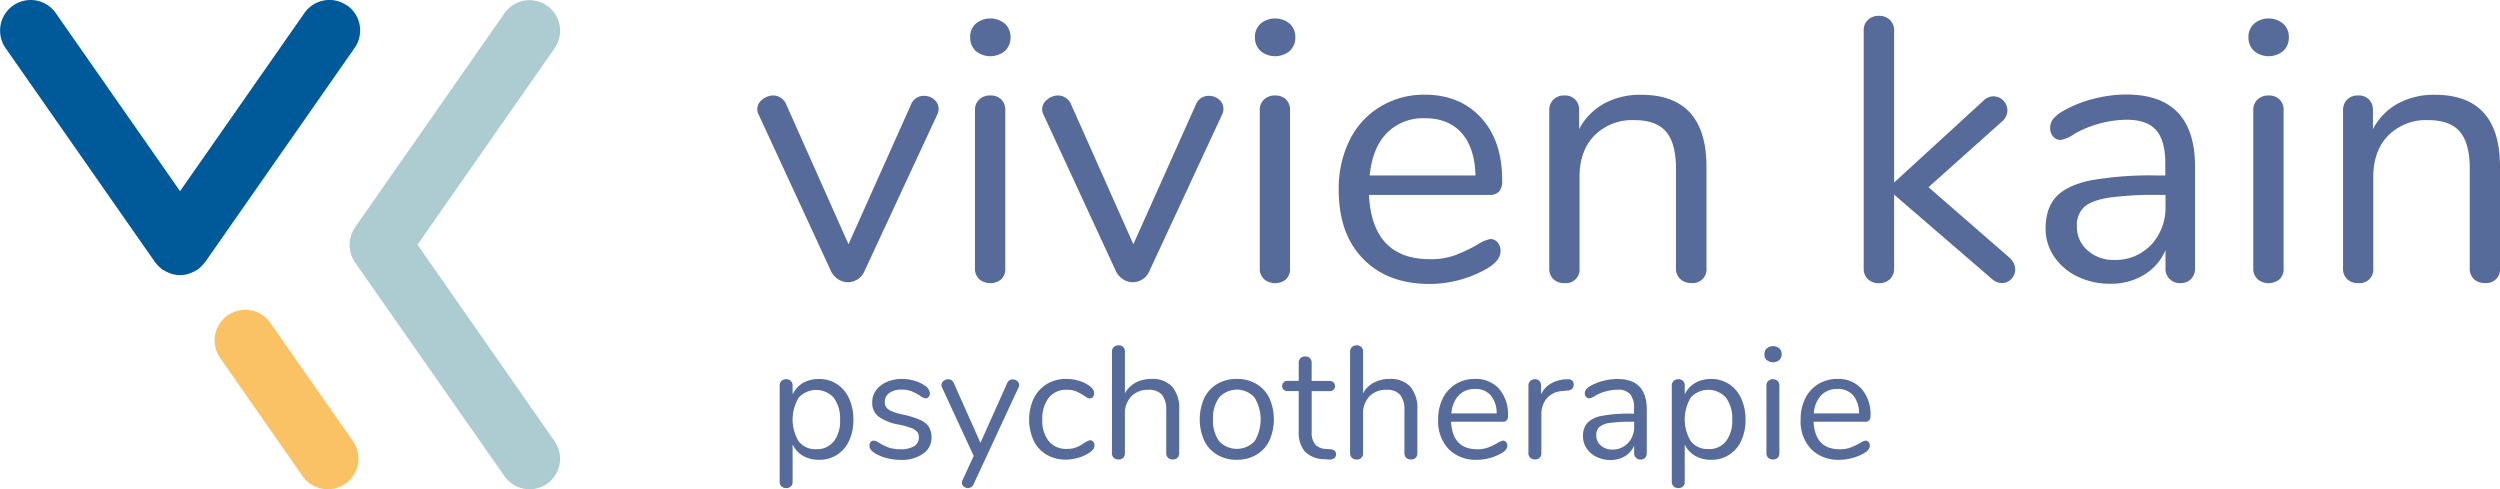
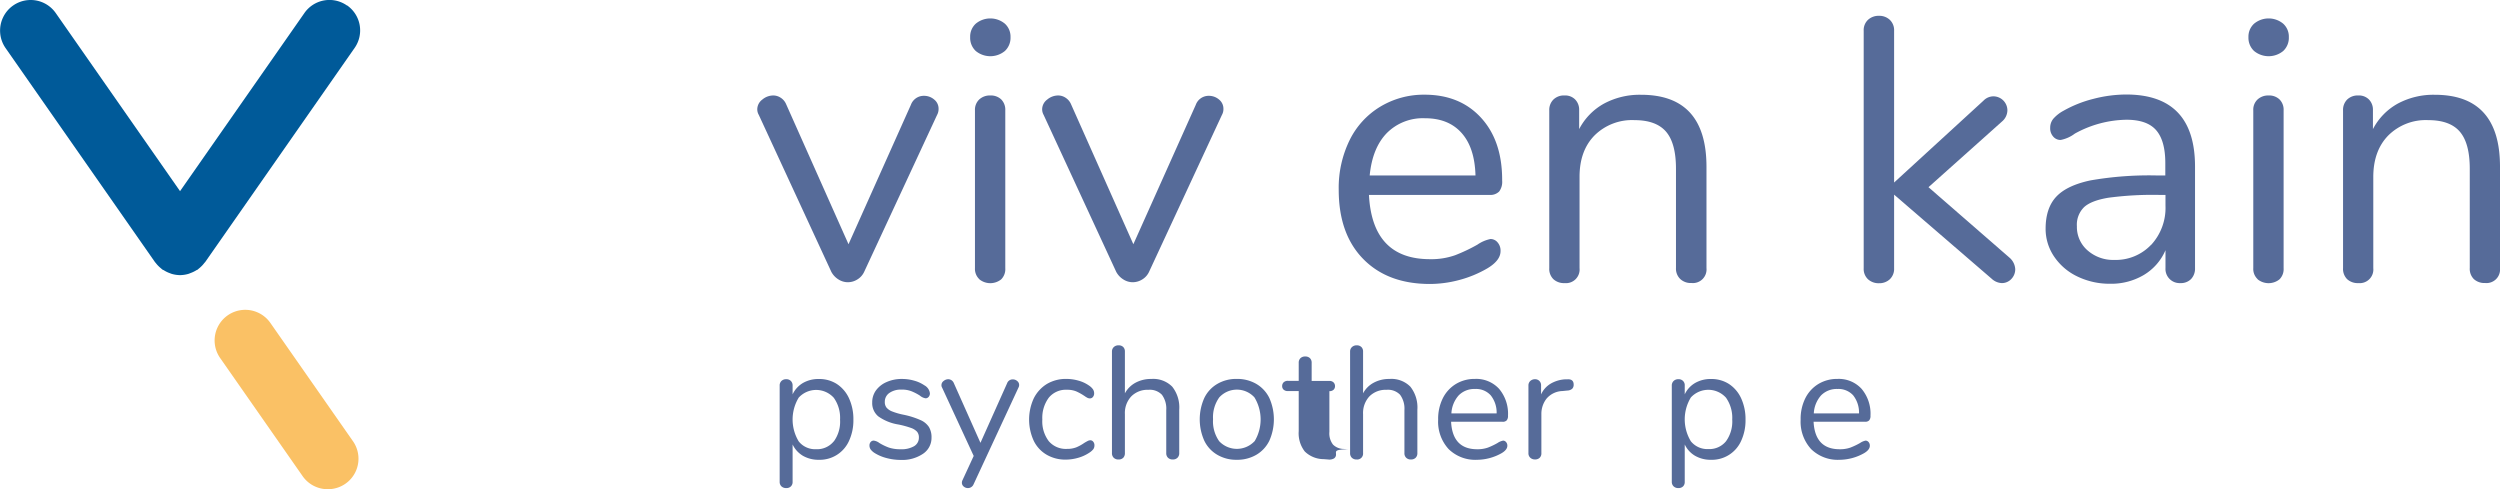
<svg xmlns="http://www.w3.org/2000/svg" id="Vivien" viewBox="0 0 573.74 112.29">
  <defs>
    <style>.cls-1{fill:#fac165;}.cls-2{fill:#acccd1;}.cls-3{fill:#005a99;}.cls-4{fill:#566b99;}</style>
  </defs>
  <title>Vivien Logo rgb</title>
  <path class="cls-1" d="M209.29,353a7,7,0,0,1-5.77-3l-18.93-27.11a7,7,0,1,1,11.53-8.05l18.93,27.11A7,7,0,0,1,209.29,353" transform="translate(-134.07 -240.73)" />
-   <path class="cls-2" d="M229.89,296.89l31.47-45.1a7,7,0,1,0-11.53-8l-34.28,49.12-.06.12a5.7,5.7,0,0,0-.43.76c-.08.16-.18.32-.24.48s-.16.47-.23.71-.13.4-.17.61,0,.44-.07.66a5.36,5.36,0,0,0-.06.69c0,.22,0,.43.05.66s0,.45.08.68.12.42.18.63a6.56,6.56,0,0,0,.21.67c.08.19.19.38.28.56a6.52,6.52,0,0,0,.38.68s0,.09.08.14L249.84,350A7,7,0,1,0,261.36,342Z" transform="translate(-134.07 -240.73)" />
  <path class="cls-3" d="M213.71,242a7,7,0,0,0-9.8,1.75L175.39,284.6l-28.51-40.85a7,7,0,0,0-11.54,8l34.29,49.12c.06.09.14.15.2.23a6.7,6.7,0,0,0,.76.84c.15.15.32.28.48.42s.19.17.3.25.2.08.3.14a6.66,6.66,0,0,0,1.31.65c.18.06.34.14.52.19a7.12,7.12,0,0,0,1.83.28h.12a7.05,7.05,0,0,0,1.83-.28c.18-.05.35-.13.53-.2a7,7,0,0,0,1.29-.62c.1-.07.22-.09.32-.16s.21-.19.33-.28.28-.24.42-.37a6.13,6.13,0,0,0,.8-.89c.06-.07.13-.12.19-.2l34.28-49.12a7,7,0,0,0-1.73-9.79" transform="translate(-134.07 -240.73)" />
  <path class="cls-4" d="M346.15,262.72a3.55,3.55,0,0,1,2.32.86,2.67,2.67,0,0,1,1,2.14,2.82,2.82,0,0,1-.34,1.38l-16.73,36a4,4,0,0,1-1.55,1.75,4.11,4.11,0,0,1-2.23.65,4,4,0,0,1-2.14-.65,4.58,4.58,0,0,1-1.63-1.75l-16.64-36a2.55,2.55,0,0,1-.35-1.29,2.81,2.81,0,0,1,1.16-2.23,3.92,3.92,0,0,1,2.53-.94,3.1,3.1,0,0,1,1.67.51,3.26,3.26,0,0,1,1.25,1.46l14.33,32.17,14.32-32A3.14,3.14,0,0,1,346.15,262.72Z" transform="translate(-134.07 -240.73)" />
  <path class="cls-4" d="M358,252.43a4.13,4.13,0,0,1-1.28-3.18,4,4,0,0,1,1.28-3.08,5.23,5.23,0,0,1,6.69,0,4,4,0,0,1,1.29,3.08,4.14,4.14,0,0,1-1.29,3.18,5.26,5.26,0,0,1-6.69,0Zm.82,52.37a3.24,3.24,0,0,1-1-2.53v-36.2a3.24,3.24,0,0,1,1-2.53,3.59,3.59,0,0,1,2.53-.9,3.46,3.46,0,0,1,2.49.9,3.36,3.36,0,0,1,.94,2.53v36.2a3.33,3.33,0,0,1-.94,2.57,4,4,0,0,1-5,0Z" transform="translate(-134.07 -240.73)" />
  <path class="cls-4" d="M411.52,262.72a3.55,3.55,0,0,1,2.32.86,2.69,2.69,0,0,1,1,2.14,2.72,2.72,0,0,1-.34,1.38l-16.72,36a4,4,0,0,1-1.55,1.75,4.14,4.14,0,0,1-2.23.65,4,4,0,0,1-2.14-.65,4.58,4.58,0,0,1-1.63-1.75l-16.65-36a2.64,2.64,0,0,1-.34-1.29,2.81,2.81,0,0,1,1.16-2.23,3.92,3.92,0,0,1,2.53-.94,3.1,3.1,0,0,1,1.67.51,3.32,3.32,0,0,1,1.25,1.46l14.32,32.17,14.33-32A3.14,3.14,0,0,1,411.52,262.72Z" transform="translate(-134.07 -240.73)" />
-   <path class="cls-4" d="M423.36,252.43a4.13,4.13,0,0,1-1.28-3.18,4,4,0,0,1,1.28-3.08,5.23,5.23,0,0,1,6.69,0,4,4,0,0,1,1.29,3.08,4.14,4.14,0,0,1-1.29,3.18,5.26,5.26,0,0,1-6.69,0Zm.82,52.37a3.24,3.24,0,0,1-1-2.53v-36.2a3.24,3.24,0,0,1,1-2.53,3.59,3.59,0,0,1,2.53-.9,3.48,3.48,0,0,1,2.49.9,3.35,3.35,0,0,1,.93,2.53v36.2a3.33,3.33,0,0,1-.93,2.57,4,4,0,0,1-5,0Z" transform="translate(-134.07 -240.73)" />
  <path class="cls-4" d="M477.75,296.35a2.85,2.85,0,0,1,.69,2c0,1.43-1,2.75-3,3.95a26,26,0,0,1-6.52,2.7,26.34,26.34,0,0,1-6.69.9q-9.69,0-15.31-5.74t-5.62-15.88a24.87,24.87,0,0,1,2.49-11.36,18.45,18.45,0,0,1,7-7.68A19.3,19.3,0,0,1,461,262.46q8.14,0,13,5.33t4.81,14.41a3.66,3.66,0,0,1-.69,2.48,2.83,2.83,0,0,1-2.23.78H448.24q.76,14.75,14,14.75a16.41,16.41,0,0,0,5.75-.9,38.47,38.47,0,0,0,5.15-2.44,8.06,8.06,0,0,1,3-1.29A2.1,2.1,0,0,1,477.75,296.35ZM452.31,271.3q-3.3,3.43-3.9,9.7h24.28c-.12-4.24-1.17-7.48-3.18-9.74s-4.8-3.39-8.4-3.39A11.64,11.64,0,0,0,452.31,271.3Z" transform="translate(-134.07 -240.73)" />
  <path class="cls-4" d="M525.7,279v23.25a3.13,3.13,0,0,1-3.43,3.43,3.55,3.55,0,0,1-2.57-.9,3.29,3.29,0,0,1-1-2.53V279.45q0-5.83-2.27-8.49c-1.52-1.77-3.93-2.66-7.25-2.66a12.21,12.21,0,0,0-9.18,3.52q-3.44,3.51-3.43,9.52v20.93a3.13,3.13,0,0,1-3.43,3.43,3.55,3.55,0,0,1-2.57-.9,3.29,3.29,0,0,1-.95-2.53v-36.2a3.33,3.33,0,0,1,.95-2.49,3.44,3.44,0,0,1,2.57-.94,3.2,3.2,0,0,1,2.44.94,3.34,3.34,0,0,1,.9,2.4v4.38a14.12,14.12,0,0,1,5.75-5.88,17.29,17.29,0,0,1,8.41-2Q525.69,262.46,525.7,279Z" transform="translate(-134.07 -240.73)" />
  <path class="cls-4" d="M596.56,302.52a3.19,3.19,0,0,1-.9,2.24,2.94,2.94,0,0,1-2.19.94,3.65,3.65,0,0,1-2.32-1l-22.39-19.3v16.9a3.27,3.27,0,0,1-1,2.53,3.51,3.51,0,0,1-2.45.9,3.61,3.61,0,0,1-2.53-.9,3.24,3.24,0,0,1-1-2.53V247.8a3.24,3.24,0,0,1,1-2.53,3.57,3.57,0,0,1,2.53-.91,3.48,3.48,0,0,1,2.45.91,3.27,3.27,0,0,1,1,2.53v34.82l20.5-18.78a3.2,3.2,0,0,1,2.32-1,3.23,3.23,0,0,1,3.18,3.17,3.41,3.41,0,0,1-1.21,2.58l-16.9,15.1,18.53,16.12A3.75,3.75,0,0,1,596.56,302.52Z" transform="translate(-134.07 -240.73)" />
  <path class="cls-4" d="M637.82,278.94v23.33a3.46,3.46,0,0,1-.9,2.49,3.26,3.26,0,0,1-2.45.94,3.25,3.25,0,0,1-3.43-3.43v-4.12a12.19,12.19,0,0,1-5,5.7,14.64,14.64,0,0,1-7.73,2,16.94,16.94,0,0,1-7.41-1.63,13.35,13.35,0,0,1-5.37-4.54,11.29,11.29,0,0,1-2-6.44c0-3.14.8-5.59,2.41-7.33s4.22-3,7.89-3.78A78.14,78.14,0,0,1,629.15,281H631v-2.84c0-3.43-.7-5.94-2.1-7.55s-3.68-2.4-6.82-2.4a25.15,25.15,0,0,0-11.84,3.18,7.85,7.85,0,0,1-3.26,1.46,2.18,2.18,0,0,1-1.71-.78,2.83,2.83,0,0,1-.69-2,3.22,3.22,0,0,1,.73-2.1,8.43,8.43,0,0,1,2.36-1.84,27.36,27.36,0,0,1,6.82-2.71,30.14,30.14,0,0,1,7.59-1Q637.81,262.46,637.82,278.94Zm-10.08,18a12.51,12.51,0,0,0,3.3-9v-2.48H629.5a76.73,76.73,0,0,0-11.5.64q-3.94.64-5.61,2.14a5.64,5.64,0,0,0-1.68,4.42,7.12,7.12,0,0,0,2.45,5.54,8.88,8.88,0,0,0,6.13,2.18A11.16,11.16,0,0,0,627.74,296.91Z" transform="translate(-134.07 -240.73)" />
  <path class="cls-4" d="M651.37,252.43a4.14,4.14,0,0,1-1.29-3.18,4,4,0,0,1,1.29-3.08,5.23,5.23,0,0,1,6.69,0,4,4,0,0,1,1.29,3.08,4.14,4.14,0,0,1-1.29,3.18,5.26,5.26,0,0,1-6.69,0Zm.82,52.37a3.21,3.21,0,0,1-1-2.53v-36.2a3.21,3.21,0,0,1,1-2.53,3.59,3.59,0,0,1,2.52-.9,3.44,3.44,0,0,1,2.49.9,3.32,3.32,0,0,1,.95,2.53v36.2a3.3,3.3,0,0,1-.95,2.57,4,4,0,0,1-5,0Z" transform="translate(-134.07 -240.73)" />
  <path class="cls-4" d="M707.81,279v23.25a3.12,3.12,0,0,1-3.43,3.43,3.58,3.58,0,0,1-2.57-.9,3.32,3.32,0,0,1-.94-2.53V279.45q0-5.83-2.27-8.49t-7.26-2.66a12.19,12.19,0,0,0-9.17,3.52q-3.43,3.51-3.44,9.52v20.93a3.13,3.13,0,0,1-3.43,3.43,3.58,3.58,0,0,1-2.57-.9,3.32,3.32,0,0,1-.94-2.53v-36.2a3.36,3.36,0,0,1,.94-2.49,3.48,3.48,0,0,1,2.57-.94,3.22,3.22,0,0,1,2.45.94,3.34,3.34,0,0,1,.9,2.4v4.38a14.12,14.12,0,0,1,5.75-5.88,17.28,17.28,0,0,1,8.4-2Q707.82,262.46,707.81,279Z" transform="translate(-134.07 -240.73)" />
  <path class="cls-4" d="M326.13,328.86a7.78,7.78,0,0,1,2.79,3.29,11.39,11.39,0,0,1,1,4.89,11.15,11.15,0,0,1-1,4.86,7.34,7.34,0,0,1-6.93,4.35,7.13,7.13,0,0,1-3.66-.92,6,6,0,0,1-2.36-2.6v8.62a1.38,1.38,0,0,1-.39,1,1.43,1.43,0,0,1-1.08.39,1.53,1.53,0,0,1-1.1-.4,1.39,1.39,0,0,1-.4-1V329.23a1.41,1.41,0,0,1,.4-1.06,1.49,1.49,0,0,1,1.1-.41,1.4,1.4,0,0,1,1.08.41,1.44,1.44,0,0,1,.39,1.06v2a6,6,0,0,1,2.36-2.6,7.13,7.13,0,0,1,3.66-.92A7.43,7.43,0,0,1,326.13,328.86Zm-.7,13.17a7.69,7.69,0,0,0,1.43-5,7.91,7.91,0,0,0-1.43-5,5.44,5.44,0,0,0-8.05-.06,9.69,9.69,0,0,0,0,10.07,4.82,4.82,0,0,0,4,1.78A4.91,4.91,0,0,0,325.43,342Z" transform="translate(-134.07 -240.73)" />
  <path class="cls-4" d="M337.52,345.85a9.72,9.72,0,0,1-2.7-1.14,3.57,3.57,0,0,1-.93-.82,1.61,1.61,0,0,1-.28-.94,1.17,1.17,0,0,1,.28-.79.89.89,0,0,1,.71-.31,2.72,2.72,0,0,1,1.29.55,12.39,12.39,0,0,0,2.18,1.05,8.29,8.29,0,0,0,2.69.38,5.73,5.73,0,0,0,3.09-.7,2.25,2.25,0,0,0,1.1-2,2,2,0,0,0-.41-1.31,3.36,3.36,0,0,0-1.39-.88,20.91,20.91,0,0,0-2.9-.79,10.87,10.87,0,0,1-4.62-1.87,3.94,3.94,0,0,1-1.39-3.19,4.61,4.61,0,0,1,.88-2.79,5.88,5.88,0,0,1,2.44-1.9,8.44,8.44,0,0,1,3.54-.7,9.91,9.91,0,0,1,2.77.39,7.86,7.86,0,0,1,2.36,1.08,2.4,2.4,0,0,1,1.25,1.83,1.2,1.2,0,0,1-.29.81.91.91,0,0,1-.7.33,2.68,2.68,0,0,1-1.32-.63,11.51,11.51,0,0,0-1.95-1,6,6,0,0,0-2.27-.37,4.59,4.59,0,0,0-2.77.77,2.42,2.42,0,0,0-1.05,2.06,2.05,2.05,0,0,0,.39,1.3,3.22,3.22,0,0,0,1.28.88,15.16,15.16,0,0,0,2.59.75,18.8,18.8,0,0,1,3.87,1.21,4.45,4.45,0,0,1,2,1.62,4.54,4.54,0,0,1,.59,2.42,4.38,4.38,0,0,1-1.95,3.72,8.52,8.52,0,0,1-5.13,1.41A12.83,12.83,0,0,1,337.52,345.85Z" transform="translate(-134.07 -240.73)" />
  <path class="cls-4" d="M366.51,327.8a1.47,1.47,0,0,1,1,.37,1.13,1.13,0,0,1,.45.91,1.23,1.23,0,0,1-.15.59L357.49,351.9a1.35,1.35,0,0,1-.53.62,1.29,1.29,0,0,1-.72.22,1.45,1.45,0,0,1-1-.35,1.11,1.11,0,0,1-.42-.9,1.25,1.25,0,0,1,.15-.58l2.56-5.54-7.26-15.7a1,1,0,0,1-.14-.55,1.17,1.17,0,0,1,.49-.95,1.68,1.68,0,0,1,1.08-.41,1.41,1.41,0,0,1,.72.22,1.43,1.43,0,0,1,.53.63l6.13,13.75,6.12-13.68A1.34,1.34,0,0,1,366.51,327.8Z" transform="translate(-134.07 -240.73)" />
  <path class="cls-4" d="M374.31,345.11a7.47,7.47,0,0,1-3-3.22,11.64,11.64,0,0,1,0-9.73,8.13,8.13,0,0,1,3-3.3,8.5,8.5,0,0,1,4.48-1.17,10.18,10.18,0,0,1,2.77.39,7.79,7.79,0,0,1,2.4,1.11,3.45,3.45,0,0,1,.93.87,1.62,1.62,0,0,1,.28.93,1.22,1.22,0,0,1-.28.84.85.85,0,0,1-.71.33,1.25,1.25,0,0,1-.56-.14c-.19-.1-.35-.2-.49-.29a2.78,2.78,0,0,0-.28-.19,12.19,12.19,0,0,0-1.81-1,5.47,5.47,0,0,0-2.11-.36,5.06,5.06,0,0,0-4.16,1.81,7.74,7.74,0,0,0-1.49,5,7.52,7.52,0,0,0,1.49,5,5.15,5.15,0,0,0,4.16,1.76,5.79,5.79,0,0,0,2.15-.36,9.92,9.92,0,0,0,1.81-1c.27-.17.53-.31.77-.44a1.45,1.45,0,0,1,.63-.18.83.83,0,0,1,.67.33,1.25,1.25,0,0,1,.28.85,1.52,1.52,0,0,1-.25.86,3.85,3.85,0,0,1-1,.86,8.93,8.93,0,0,1-2.47,1.12,10.47,10.47,0,0,1-2.92.42A8.48,8.48,0,0,1,374.31,345.11Z" transform="translate(-134.07 -240.73)" />
  <path class="cls-4" d="M403.09,329.47a7.67,7.67,0,0,1,1.61,5.3v9.94a1.43,1.43,0,0,1-.41,1.08,1.46,1.46,0,0,1-1.06.39,1.52,1.52,0,0,1-1.1-.39,1.43,1.43,0,0,1-.41-1.08v-9.87a5.32,5.32,0,0,0-1-3.52,3.84,3.84,0,0,0-3.09-1.13,5.24,5.24,0,0,0-3.93,1.5,5.57,5.57,0,0,0-1.47,4.07v8.95a1.5,1.5,0,0,1-.38,1.08,1.47,1.47,0,0,1-1.09.39,1.48,1.48,0,0,1-1.09-.39,1.43,1.43,0,0,1-.41-1.08V321.38a1.38,1.38,0,0,1,.42-1,1.53,1.53,0,0,1,1.08-.4,1.47,1.47,0,0,1,1.09.39,1.41,1.41,0,0,1,.38,1V331a6,6,0,0,1,2.46-2.45,7.42,7.42,0,0,1,3.6-.85A6.13,6.13,0,0,1,403.09,329.47Z" transform="translate(-134.07 -240.73)" />
  <path class="cls-4" d="M413.45,345.11a7.47,7.47,0,0,1-3-3.24,12,12,0,0,1,0-9.8,7.52,7.52,0,0,1,3-3.24,8.54,8.54,0,0,1,4.45-1.14,8.7,8.7,0,0,1,4.48,1.14,7.63,7.63,0,0,1,3,3.24,12.06,12.06,0,0,1,0,9.8,7.57,7.57,0,0,1-3,3.24,8.7,8.7,0,0,1-4.48,1.14A8.54,8.54,0,0,1,413.45,345.11Zm8.51-3.06a9.73,9.73,0,0,0,0-10.12,5.46,5.46,0,0,0-8.07,0,7.8,7.8,0,0,0-1.43,5,7.92,7.92,0,0,0,1.41,5.06,5.57,5.57,0,0,0,8.11,0Z" transform="translate(-134.07 -240.73)" />
-   <path class="cls-4" d="M440.68,345a1.05,1.05,0,0,1-.46.94,2.2,2.2,0,0,1-1.37.24l-1-.08a6.22,6.22,0,0,1-4.34-1.76,6.79,6.79,0,0,1-1.39-4.66v-9.2h-2.45a1.42,1.42,0,0,1-1-.31,1.08,1.08,0,0,1-.35-.83,1.17,1.17,0,0,1,.35-.88,1.38,1.38,0,0,1,1-.33h2.45V324a1.43,1.43,0,0,1,.41-1.08,1.54,1.54,0,0,1,1.09-.38,1.5,1.5,0,0,1,1.07.38,1.43,1.43,0,0,1,.4,1.08v4.15h4.07a1.3,1.3,0,0,1,.94.33,1.17,1.17,0,0,1,.35.88,1.08,1.08,0,0,1-.35.83,1.33,1.33,0,0,1-.94.31H435.1v9.35a4.2,4.2,0,0,0,.83,2.91,3.51,3.51,0,0,0,2.47,1l1,.07C440.25,343.9,440.68,344.29,440.68,345Z" transform="translate(-134.07 -240.73)" />
+   <path class="cls-4" d="M440.68,345a1.05,1.05,0,0,1-.46.94,2.2,2.2,0,0,1-1.37.24l-1-.08a6.22,6.22,0,0,1-4.34-1.76,6.79,6.79,0,0,1-1.39-4.66v-9.2h-2.45a1.42,1.42,0,0,1-1-.31,1.08,1.08,0,0,1-.35-.83,1.17,1.17,0,0,1,.35-.88,1.38,1.38,0,0,1,1-.33h2.45V324a1.43,1.43,0,0,1,.41-1.08,1.54,1.54,0,0,1,1.09-.38,1.5,1.5,0,0,1,1.07.38,1.43,1.43,0,0,1,.4,1.08v4.15h4.07a1.3,1.3,0,0,1,.94.33,1.17,1.17,0,0,1,.35.88,1.08,1.08,0,0,1-.35.83,1.33,1.33,0,0,1-.94.31v9.35a4.2,4.2,0,0,0,.83,2.91,3.51,3.51,0,0,0,2.47,1l1,.07C440.25,343.9,440.68,344.29,440.68,345Z" transform="translate(-134.07 -240.73)" />
  <path class="cls-4" d="M457.74,329.47a7.67,7.67,0,0,1,1.61,5.3v9.94a1.43,1.43,0,0,1-.4,1.08,1.47,1.47,0,0,1-1.07.39,1.48,1.48,0,0,1-1.09-.39,1.4,1.4,0,0,1-.41-1.08v-9.87a5.38,5.38,0,0,0-1-3.52,3.86,3.86,0,0,0-3.1-1.13,5.25,5.25,0,0,0-3.93,1.5,5.6,5.6,0,0,0-1.46,4.07v8.95a1.35,1.35,0,0,1-1.47,1.47,1.51,1.51,0,0,1-1.1-.39,1.43,1.43,0,0,1-.41-1.08V321.38a1.35,1.35,0,0,1,.43-1,1.53,1.53,0,0,1,1.08-.4,1.46,1.46,0,0,1,1.08.39,1.38,1.38,0,0,1,.39,1V331a5.87,5.87,0,0,1,2.46-2.45,7.36,7.36,0,0,1,3.59-.85A6.11,6.11,0,0,1,457.74,329.47Z" transform="translate(-134.07 -240.73)" />
  <path class="cls-4" d="M479.7,342.18a1.2,1.2,0,0,1,.3.84c0,.61-.43,1.18-1.28,1.69a11.59,11.59,0,0,1-5.65,1.54,8.72,8.72,0,0,1-6.55-2.46,9.3,9.3,0,0,1-2.4-6.78,10.6,10.6,0,0,1,1.06-4.86,8,8,0,0,1,3-3.29,8.25,8.25,0,0,1,4.38-1.17,7.1,7.1,0,0,1,5.54,2.27,8.85,8.85,0,0,1,2.05,6.16,1.56,1.56,0,0,1-.29,1.07,1.2,1.2,0,0,1-1,.33H467.09q.33,6.32,6,6.31a7.12,7.12,0,0,0,2.45-.38,16,16,0,0,0,2.2-1.05,3.47,3.47,0,0,1,1.29-.55A.88.88,0,0,1,479.7,342.18Zm-10.87-10.71a6.71,6.71,0,0,0-1.67,4.14h10.38a6.34,6.34,0,0,0-1.36-4.16,4.52,4.52,0,0,0-3.59-1.45A5,5,0,0,0,468.83,331.47Z" transform="translate(-134.07 -240.73)" />
  <path class="cls-4" d="M495.22,329a1.29,1.29,0,0,1-.33.94,1.77,1.77,0,0,1-1.13.42l-1.1.11a5,5,0,0,0-3.66,1.74,5.66,5.66,0,0,0-1.19,3.58v8.91a1.41,1.41,0,0,1-.4,1.1,1.49,1.49,0,0,1-1.06.37,1.52,1.52,0,0,1-1.08-.39,1.37,1.37,0,0,1-.43-1.08V329.23a1.38,1.38,0,0,1,.44-1.08,1.57,1.57,0,0,1,1.07-.39,1.35,1.35,0,0,1,1.39,1.43v2.06a5.52,5.52,0,0,1,2.18-2.46,7.47,7.47,0,0,1,3.25-1l.51,0C494.71,327.69,495.22,328.11,495.22,329Z" transform="translate(-134.07 -240.73)" />
-   <path class="cls-4" d="M512,334.73v10a1.5,1.5,0,0,1-.38,1.06,1.39,1.39,0,0,1-1.05.41,1.41,1.41,0,0,1-1.47-1.47V343a5.26,5.26,0,0,1-2.12,2.44,6.34,6.34,0,0,1-3.3.86,7.19,7.19,0,0,1-3.18-.7,5.65,5.65,0,0,1-2.29-1.94,4.82,4.82,0,0,1-.84-2.75,4.45,4.45,0,0,1,1-3.14,6.22,6.22,0,0,1,3.37-1.61,33.25,33.25,0,0,1,6.53-.5h.8V334.4a4.85,4.85,0,0,0-.9-3.23,3.68,3.68,0,0,0-2.91-1,10.82,10.82,0,0,0-5.06,1.35,3.34,3.34,0,0,1-1.4.63,1,1,0,0,1-.73-.33,1.19,1.19,0,0,1-.29-.84,1.35,1.35,0,0,1,.31-.9,3.57,3.57,0,0,1,1-.79,11.71,11.71,0,0,1,2.91-1.16,13,13,0,0,1,3.25-.42Q512,327.69,512,334.73Zm-4.31,7.69a5.35,5.35,0,0,0,1.41-3.84v-1.06h-.65a33.4,33.4,0,0,0-4.92.27,4.76,4.76,0,0,0-2.4.92,2.41,2.41,0,0,0-.72,1.89,3,3,0,0,0,1.05,2.37,3.78,3.78,0,0,0,2.62.93A4.75,4.75,0,0,0,507.67,342.42Z" transform="translate(-134.07 -240.73)" />
  <path class="cls-4" d="M530.87,328.86a7.78,7.78,0,0,1,2.79,3.29,11.39,11.39,0,0,1,1,4.89,11.15,11.15,0,0,1-1,4.86,7.34,7.34,0,0,1-6.93,4.35,7.09,7.09,0,0,1-3.65-.92,5.92,5.92,0,0,1-2.37-2.6v8.62a1.37,1.37,0,0,1-.38,1,1.46,1.46,0,0,1-1.08.39,1.51,1.51,0,0,1-1.1-.4,1.39,1.39,0,0,1-.41-1V329.23a1.42,1.42,0,0,1,.41-1.06,1.48,1.48,0,0,1,1.1-.41,1.36,1.36,0,0,1,1.46,1.47v2a5.92,5.92,0,0,1,2.37-2.6,7.09,7.09,0,0,1,3.65-.92A7.4,7.4,0,0,1,530.87,328.86ZM530.18,342a7.74,7.74,0,0,0,1.43-5,8,8,0,0,0-1.43-5,5.45,5.45,0,0,0-8.06-.06,9.69,9.69,0,0,0,0,10.07,4.85,4.85,0,0,0,4,1.78A4.92,4.92,0,0,0,530.18,342Z" transform="translate(-134.07 -240.73)" />
-   <path class="cls-4" d="M539.53,323.4A1.76,1.76,0,0,1,539,322a1.71,1.71,0,0,1,.55-1.32,2.26,2.26,0,0,1,2.86,0,1.71,1.71,0,0,1,.55,1.32,1.76,1.76,0,0,1-.55,1.36,2.26,2.26,0,0,1-2.86,0Zm.35,22.39a1.37,1.37,0,0,1-.42-1.08V329.23a1.37,1.37,0,0,1,.42-1.08,1.52,1.52,0,0,1,1.08-.39,1.46,1.46,0,0,1,1.06.39,1.43,1.43,0,0,1,.41,1.08v15.48a1.42,1.42,0,0,1-.41,1.1,1.49,1.49,0,0,1-1.06.37A1.52,1.52,0,0,1,539.88,345.79Z" transform="translate(-134.07 -240.73)" />
  <path class="cls-4" d="M562.9,342.18a1.24,1.24,0,0,1,.29.84c0,.61-.43,1.18-1.28,1.69a11.59,11.59,0,0,1-5.65,1.54,8.72,8.72,0,0,1-6.55-2.46,9.3,9.3,0,0,1-2.4-6.78,10.6,10.6,0,0,1,1.06-4.86,8,8,0,0,1,3-3.29,8.28,8.28,0,0,1,4.39-1.17,7.1,7.1,0,0,1,5.53,2.27,8.85,8.85,0,0,1,2.05,6.16,1.56,1.56,0,0,1-.29,1.07,1.2,1.2,0,0,1-.95.33H550.28q.33,6.32,6,6.31a7.12,7.12,0,0,0,2.45-.38,16.65,16.65,0,0,0,2.21-1.05,3.38,3.38,0,0,1,1.28-.55A.91.91,0,0,1,562.9,342.18ZM552,331.47a6.71,6.71,0,0,0-1.67,4.14h10.38a6.39,6.39,0,0,0-1.35-4.16,4.56,4.56,0,0,0-3.6-1.45A5,5,0,0,0,552,331.47Z" transform="translate(-134.07 -240.73)" />
</svg>